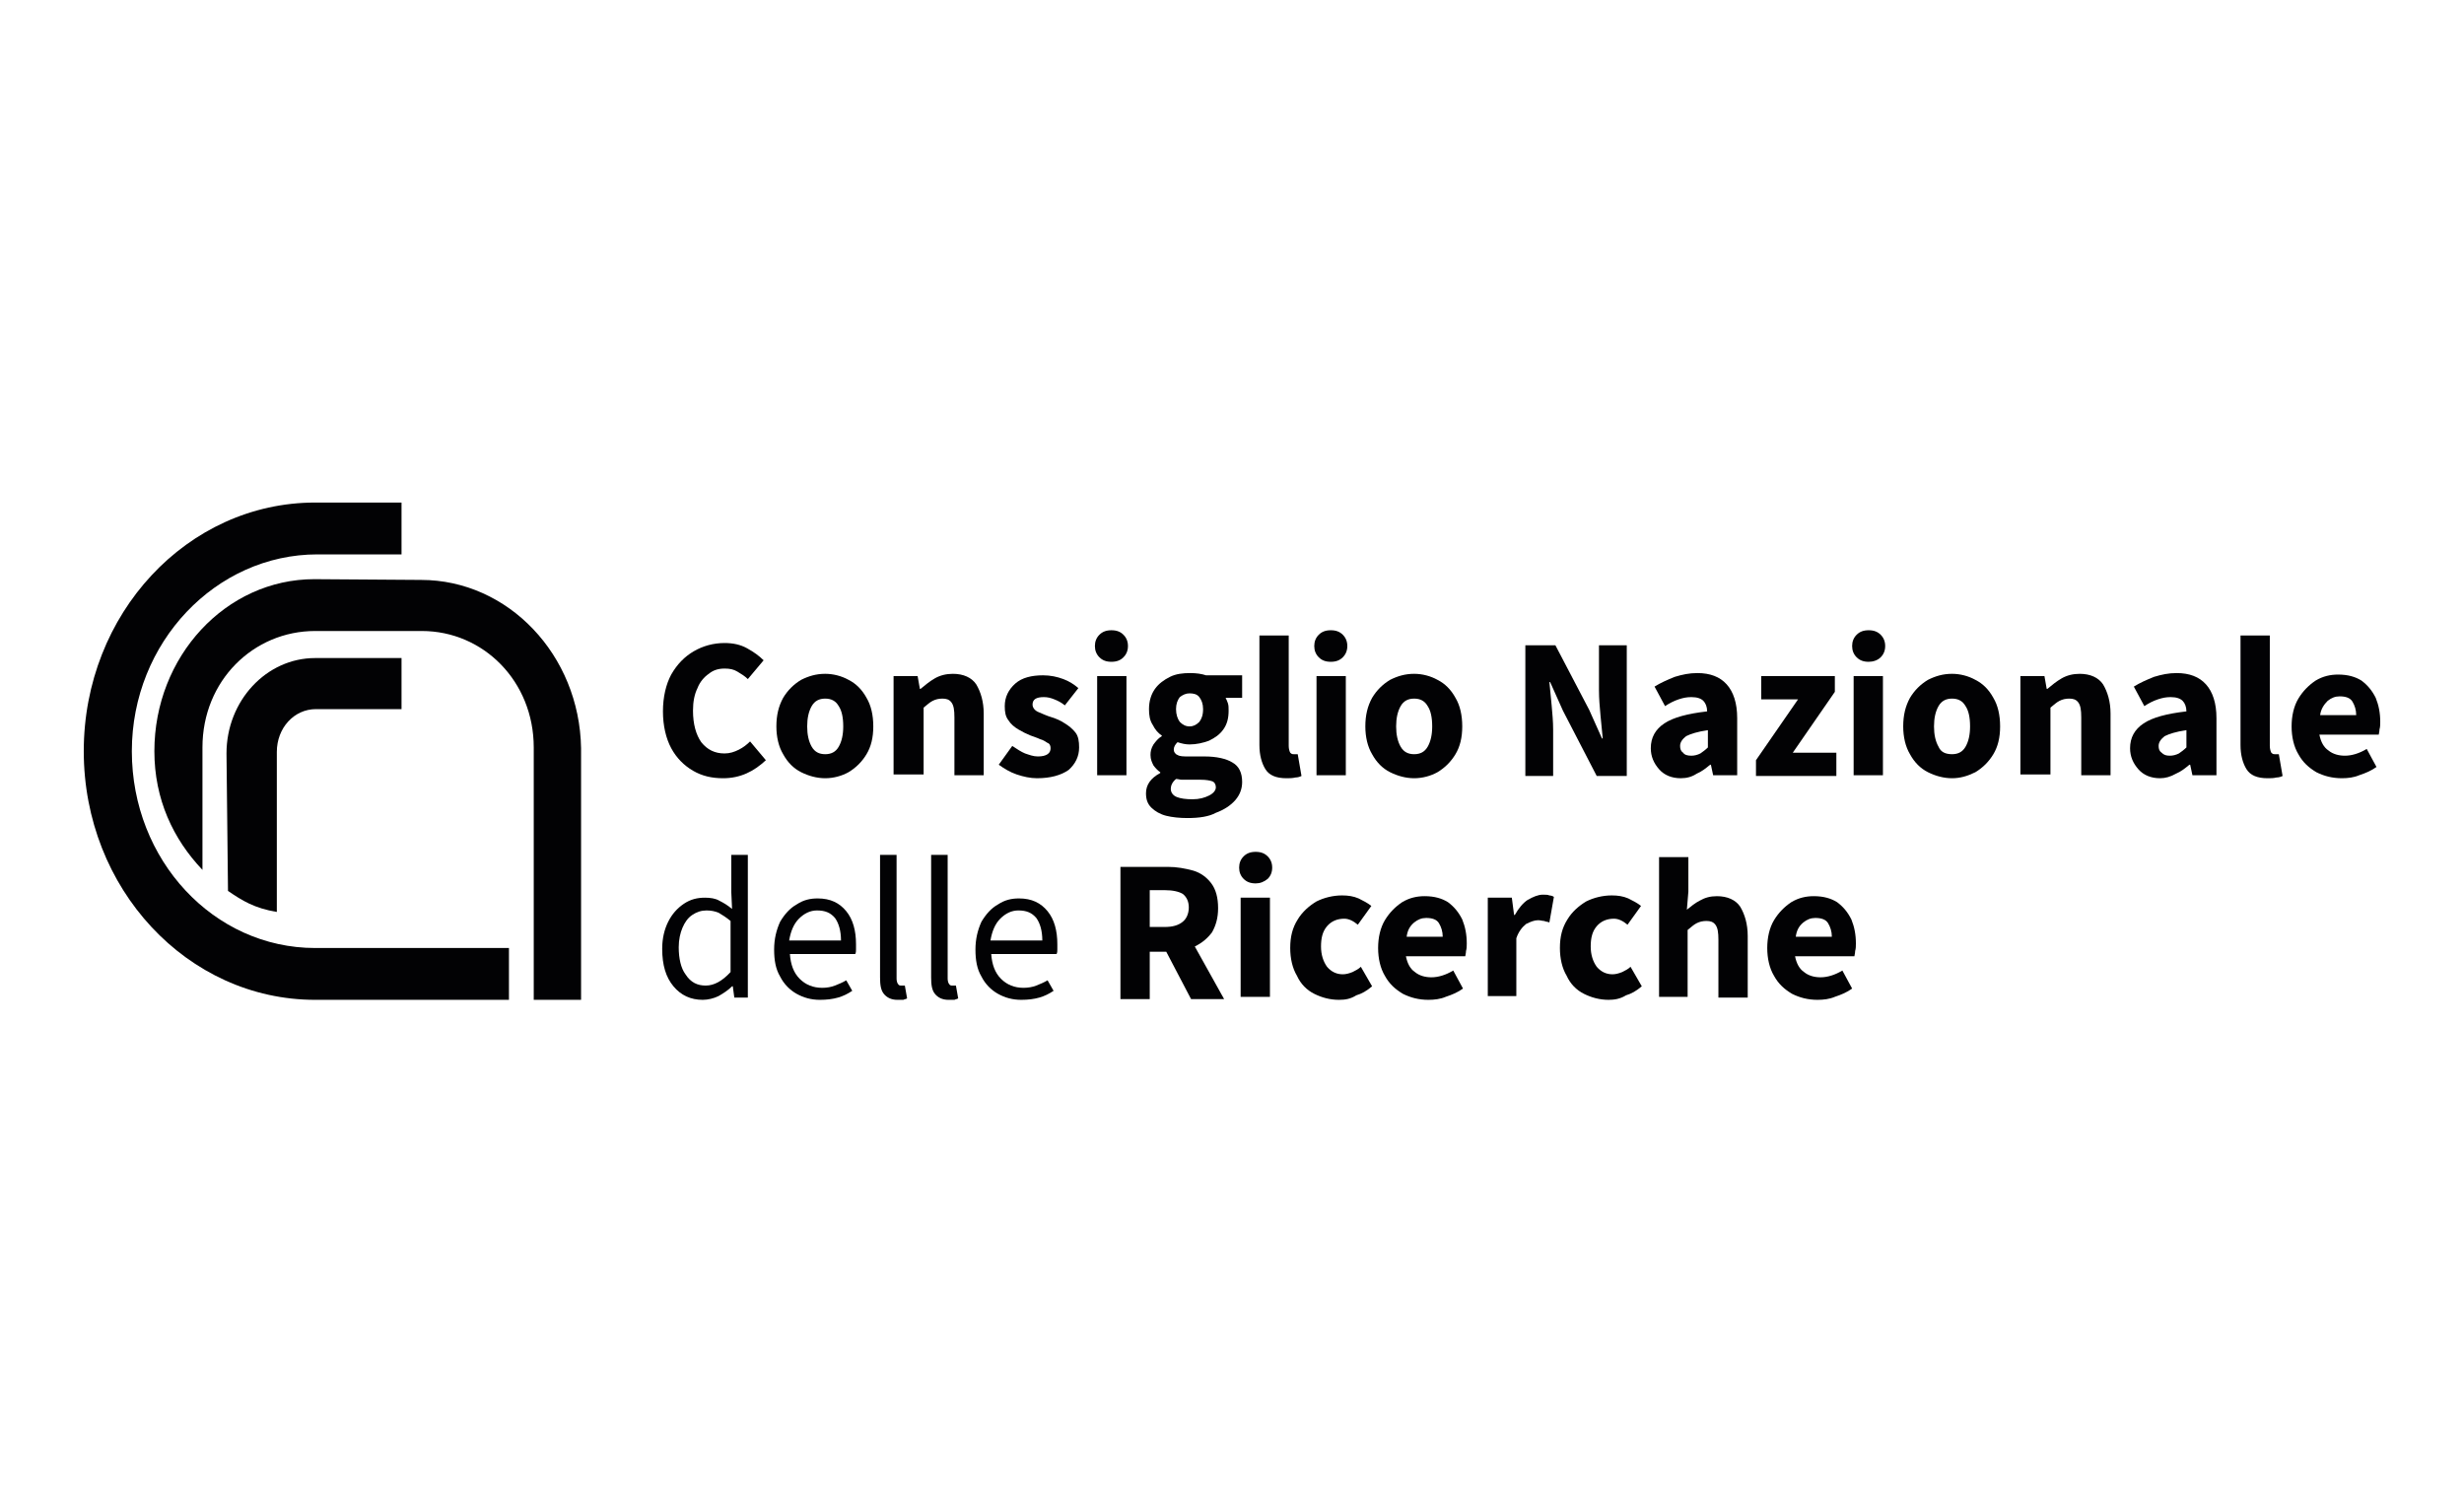
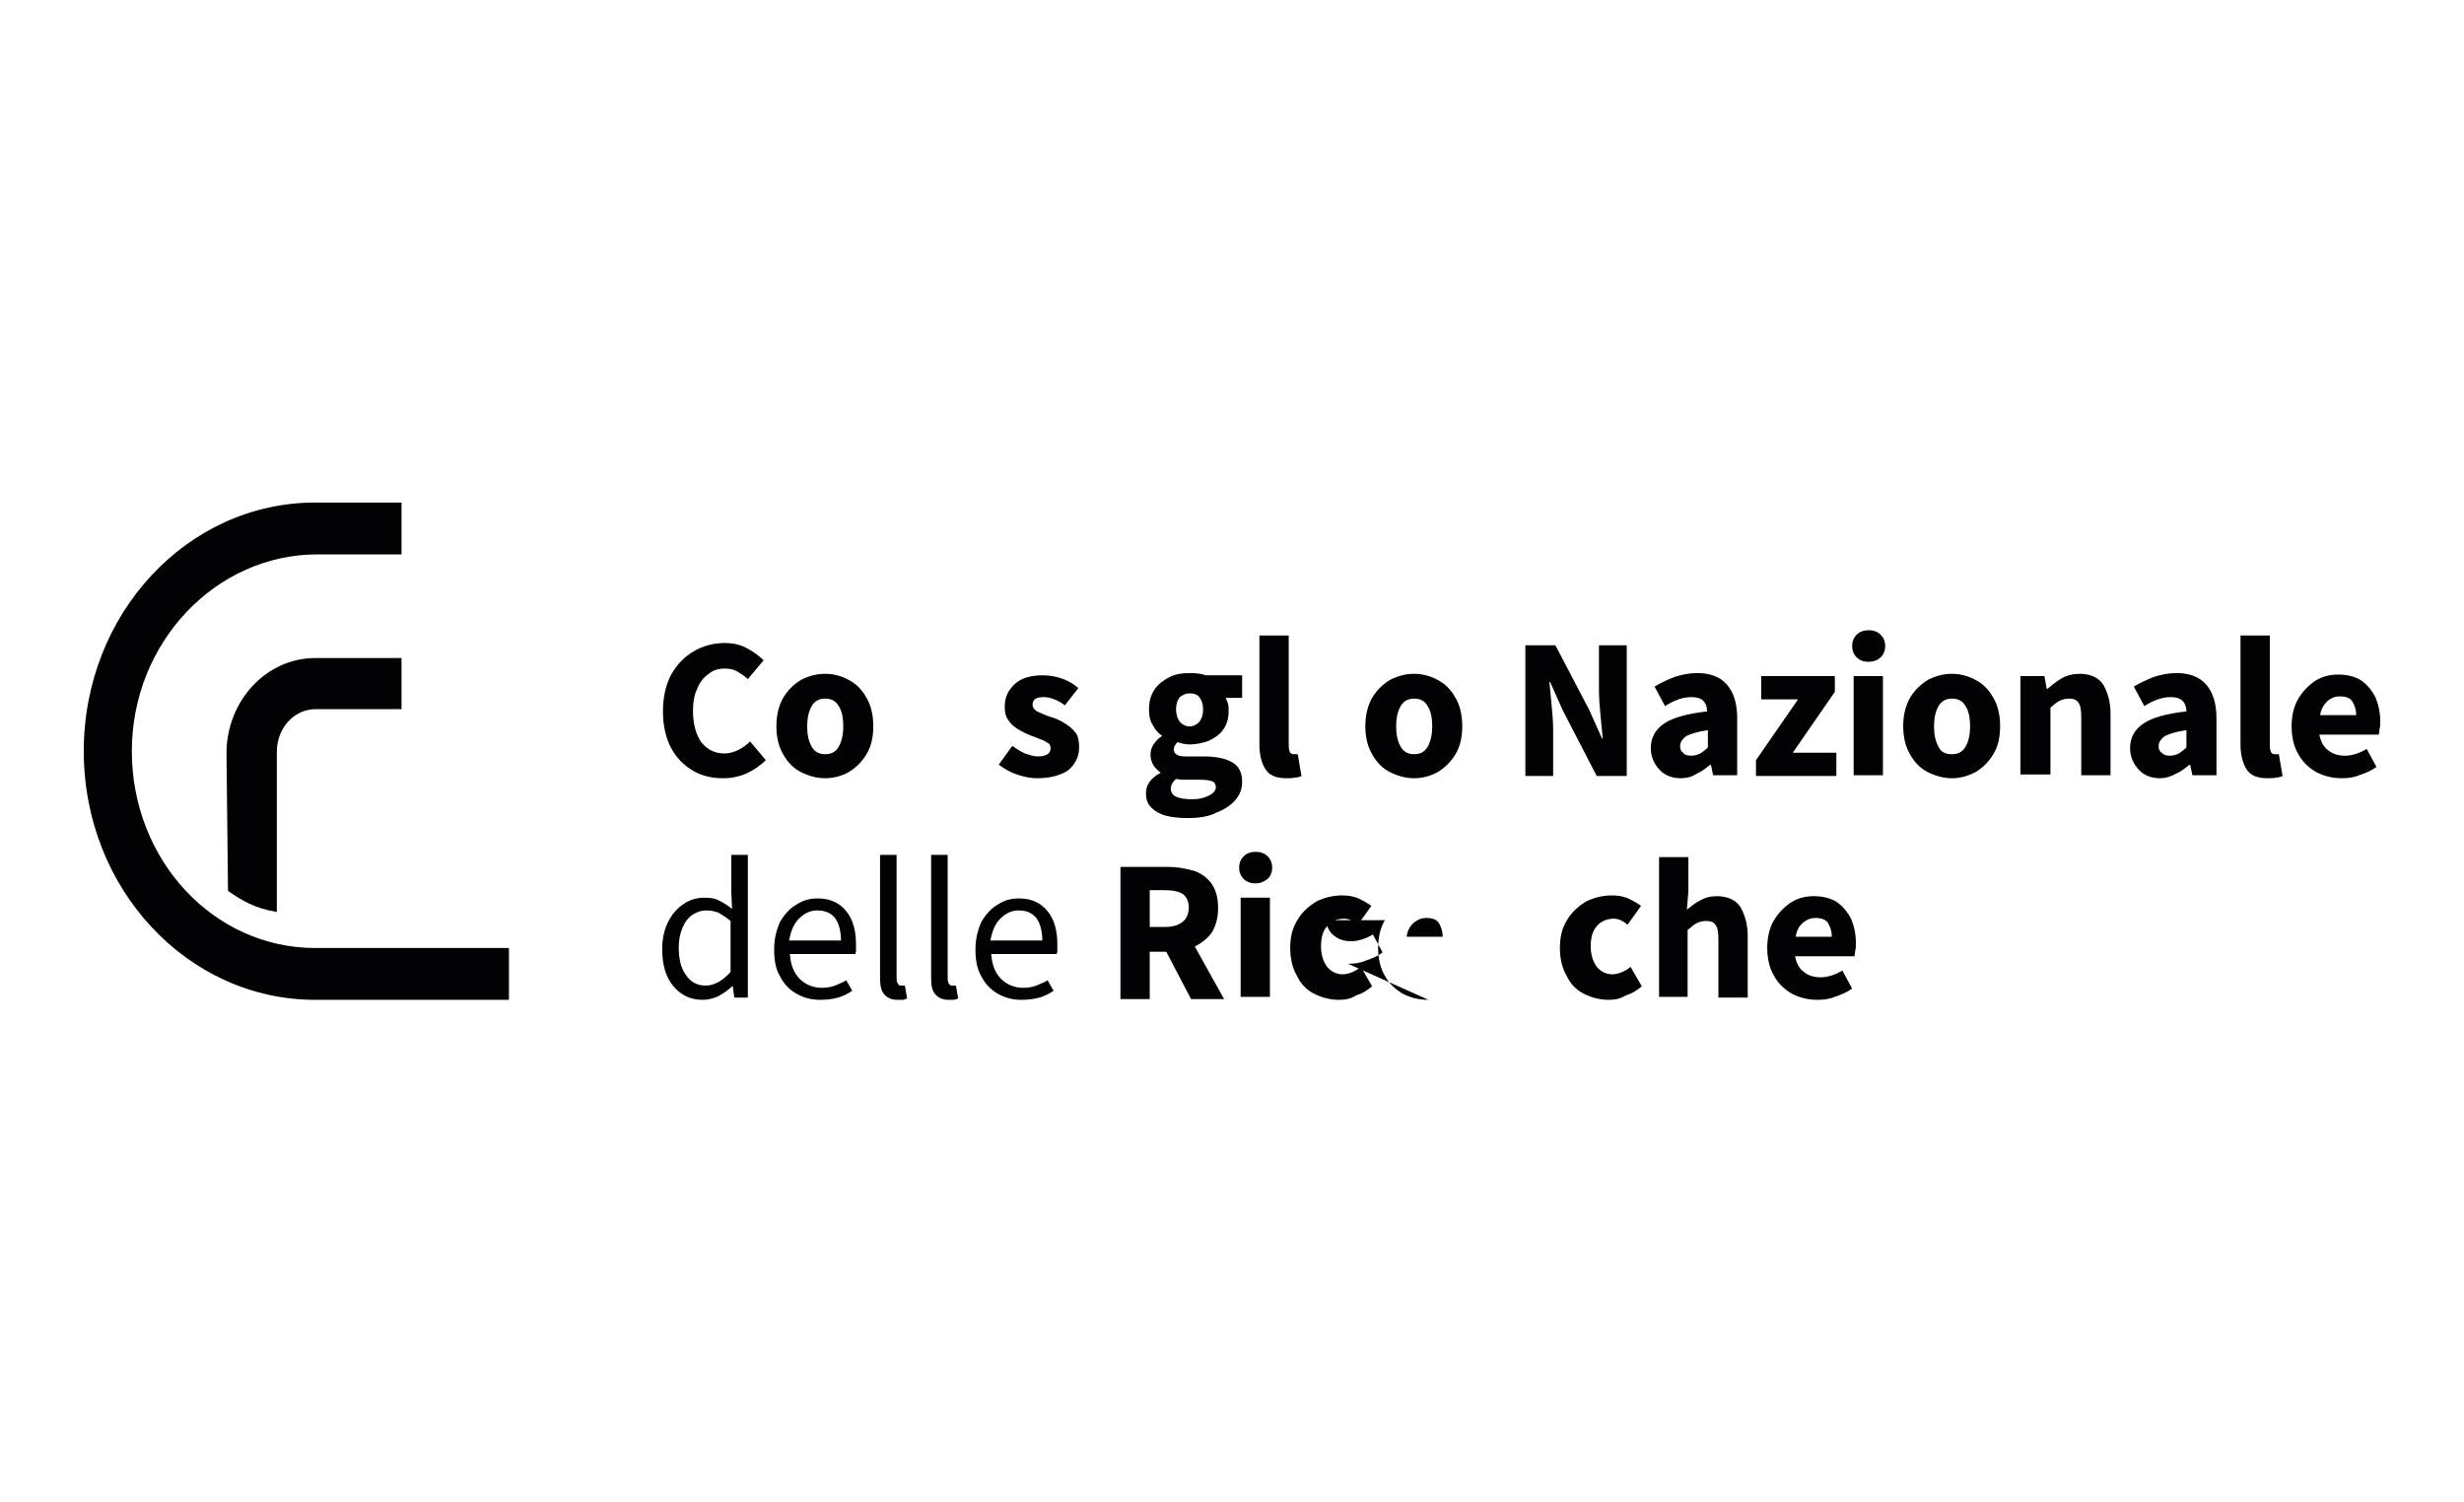
<svg xmlns="http://www.w3.org/2000/svg" id="Capa_1" viewBox="0 0 328 200">
  <defs>
    <style>.cls-1{fill:#020204;}</style>
  </defs>
  <path class="cls-1" d="m96.25,103.6c-1.5,0-2.8-.3-4-1s-2.2-1.7-2.9-3c-.7-1.3-1.1-3-1.1-4.9s.4-3.6,1.1-4.9c.8-1.4,1.8-2.4,3-3.1s2.6-1.1,4.1-1.1c1.1,0,2.1.2,3,.7s1.6,1,2.2,1.6l-2.1,2.5c-.4-.4-.9-.7-1.4-1s-1-.4-1.7-.4c-.8,0-1.5.2-2.1.7-.6.4-1.2,1.1-1.5,1.9-.4.8-.6,1.8-.6,3,0,1.8.4,3.2,1.1,4.2.8,1,1.8,1.5,3.1,1.5.7,0,1.3-.2,1.9-.5s1.1-.7,1.5-1.1l2.1,2.5c-1.6,1.5-3.4,2.4-5.7,2.4" />
  <path class="cls-1" d="m109.85,100.4c.8,0,1.4-.3,1.8-1s.6-1.6.6-2.7c0-1.2-.2-2.1-.6-2.7-.4-.7-1-1-1.8-1s-1.4.3-1.8,1-.6,1.6-.6,2.7.2,2,.6,2.7c.4.7,1,1,1.8,1m0,3.2c-1.1,0-2.2-.3-3.2-.8s-1.8-1.3-2.4-2.4c-.6-1-.9-2.3-.9-3.7,0-1.5.3-2.7.9-3.8.6-1,1.4-1.8,2.4-2.4,1-.5,2-.8,3.2-.8,1.1,0,2.2.3,3.1.8,1,.5,1.8,1.3,2.4,2.4.6,1,.9,2.3.9,3.8s-.3,2.7-.9,3.7-1.4,1.8-2.4,2.4c-.9.5-2,.8-3.1.8Z" />
-   <path class="cls-1" d="m118.95,103.3v-13.3h3.2l.3,1.7h.1c.6-.5,1.2-1,1.9-1.4.7-.4,1.5-.6,2.4-.6,1.4,0,2.5.5,3.1,1.4.6,1,1,2.3,1,3.9v8.2h-3.9v-7.7c0-1-.1-1.6-.4-2s-.7-.5-1.2-.5-.9.1-1.3.3c-.4.2-.7.5-1.2.9v8.9h-4v.2Z" />
  <path class="cls-1" d="m138.05,103.6c-.9,0-1.8-.2-2.7-.5-.9-.3-1.7-.8-2.4-1.3l1.8-2.5c.6.4,1.2.8,1.7,1,.6.2,1.1.4,1.7.4s1-.1,1.3-.3.4-.5.4-.8-.1-.6-.4-.7c-.3-.2-.6-.4-1-.5-.4-.2-.8-.3-1.3-.5s-1.1-.5-1.6-.8-1-.7-1.3-1.2c-.4-.5-.5-1.1-.5-1.9,0-1.2.5-2.2,1.4-3s2.2-1.1,3.7-1.1c1,0,1.9.2,2.7.5s1.4.7,2,1.2l-1.8,2.3c-.5-.4-.9-.6-1.4-.8-.5-.2-.9-.3-1.4-.3-1,0-1.5.3-1.5,1,0,.4.3.8.8,1s1.1.5,1.8.7c.6.2,1.1.4,1.7.8.5.3,1,.7,1.4,1.2s.5,1.2.5,2c0,1.2-.5,2.2-1.4,3-1,.7-2.4,1.1-4.2,1.1" />
-   <path class="cls-1" d="m147.95,88.1c-.7,0-1.2-.2-1.6-.6-.4-.4-.6-.9-.6-1.5s.2-1.1.6-1.5c.4-.4.9-.6,1.6-.6s1.2.2,1.6.6c.4.4.6.9.6,1.5s-.2,1.1-.6,1.5-.9.6-1.6.6m-1.9,15.2v-13.3h3.9v13.2h-3.9v.1Z" />
  <path class="cls-1" d="m158.75,106.4c.9,0,1.6-.2,2.2-.5.6-.3.9-.7.9-1.1s-.2-.7-.5-.8-.8-.2-1.5-.2h-2.5c-.3,0-.5-.1-.8-.1-.5.4-.7.9-.7,1.3,0,.5.3.9.8,1.1.5.2,1.2.3,2.1.3m-.4-9.7c.5,0,.9-.2,1.3-.6.3-.4.5-.9.5-1.7,0-.7-.2-1.2-.5-1.6s-.8-.5-1.3-.5-.9.2-1.3.5c-.3.4-.5.9-.5,1.6s.2,1.3.5,1.7c.4.4.8.6,1.3.6Zm-.3,12.2c-1,0-2-.1-2.8-.3s-1.5-.6-2-1.1-.7-1.1-.7-1.9c0-1.1.6-2,1.9-2.7v-.1c-.3-.2-.6-.5-.9-.9-.2-.4-.4-.8-.4-1.4,0-.5.1-.9.4-1.4.3-.4.6-.8,1.1-1.1v-.1c-.5-.3-.9-.8-1.2-1.4-.4-.6-.5-1.3-.5-2.1,0-1.1.3-2,.8-2.7s1.2-1.2,2-1.6,1.7-.5,2.7-.5c.8,0,1.5.1,2.1.3h4.8v3h-2.2c.1.2.2.4.3.7.1.3.1.6.1,1,0,1-.2,1.8-.7,2.5s-1.1,1.1-1.9,1.5c-.8.3-1.7.5-2.6.5-.5,0-1-.1-1.6-.3-.3.3-.5.6-.5,1,0,.3.2.6.5.7.3.2.8.2,1.5.2h2.1c1.6,0,2.9.3,3.7.8.9.5,1.3,1.4,1.3,2.6,0,.9-.3,1.7-.9,2.4-.6.7-1.5,1.3-2.6,1.7-.9.5-2.2.7-3.8.7Z" />
  <path class="cls-1" d="m171.25,103.6c-1.4,0-2.3-.4-2.8-1.2s-.8-1.9-.8-3.2v-14.6h3.9v14.7c0,.4.1.7.2.9.2.2.3.2.5.2h.5l.5,2.9c-.2.1-.5.2-.8.2-.4.1-.8.1-1.2.1" />
-   <path class="cls-1" d="m177.15,88.1c-.7,0-1.2-.2-1.6-.6-.4-.4-.6-.9-.6-1.5s.2-1.1.6-1.5c.4-.4.9-.6,1.6-.6s1.2.2,1.6.6c.4.4.6.9.6,1.5s-.2,1.1-.6,1.5-.9.6-1.6.6m-1.9,15.2v-13.3h3.9v13.2h-3.9v.1Z" />
  <path class="cls-1" d="m188.25,100.4c.8,0,1.4-.3,1.8-1,.4-.7.6-1.6.6-2.7,0-1.2-.2-2.1-.6-2.7-.4-.7-1-1-1.8-1s-1.4.3-1.8,1c-.4.7-.6,1.6-.6,2.7s.2,2,.6,2.7c.4.7,1,1,1.8,1m0,3.2c-1.1,0-2.2-.3-3.2-.8s-1.8-1.3-2.4-2.4c-.6-1-.9-2.3-.9-3.7,0-1.5.3-2.7.9-3.8.6-1,1.4-1.8,2.4-2.4,1-.5,2-.8,3.2-.8,1.1,0,2.2.3,3.1.8,1,.5,1.8,1.3,2.4,2.4.6,1,.9,2.3.9,3.8s-.3,2.7-.9,3.7c-.6,1-1.4,1.8-2.4,2.4-.9.5-2,.8-3.1.8Z" />
  <path class="cls-1" d="m203.05,103.3v-17.4h4l4.5,8.6,1.7,3.8h.1c-.1-.9-.2-2-.3-3.1s-.2-2.2-.2-3.3v-6h3.7v17.4h-4l-4.5-8.7-1.7-3.8h-.1c.1,1,.2,2,.3,3.1s.2,2.2.2,3.2v6.2h-3.7Z" />
  <path class="cls-1" d="m225.15,100.6c.4,0,.8-.1,1.2-.3.3-.2.7-.5,1-.8v-2.3c-1.4.2-2.3.5-2.9.8-.5.4-.8.8-.8,1.3,0,.4.1.7.4.9.2.3.6.4,1.1.4m-1.4,3c-1.2,0-2.2-.4-2.9-1.2s-1.1-1.7-1.1-2.8c0-1.4.6-2.5,1.8-3.3s3.1-1.3,5.7-1.6c0-.6-.2-1.1-.5-1.4s-.8-.5-1.6-.5c-.6,0-1.1.1-1.7.3-.6.2-1.2.5-1.8.9l-1.4-2.6c.8-.5,1.7-.9,2.7-1.3,1-.3,1.9-.5,3-.5,1.7,0,3,.5,3.9,1.5.9,1,1.4,2.5,1.4,4.5v7.6h-3.2l-.3-1.4h-.1c-.6.5-1.1.9-1.8,1.2-.6.4-1.3.6-2.1.6Z" />
  <polygon class="cls-1" points="233.75 103.3 233.75 101.2 239.35 93.1 234.45 93.1 234.45 90 244.25 90 244.25 92.1 238.65 100.2 244.45 100.2 244.45 103.3 233.75 103.3" />
  <path class="cls-1" d="m248.75,88.1c-.7,0-1.2-.2-1.6-.6-.4-.4-.6-.9-.6-1.5s.2-1.1.6-1.5c.4-.4.9-.6,1.6-.6s1.2.2,1.6.6c.4.4.6.9.6,1.5s-.2,1.1-.6,1.5-1,.6-1.6.6m-2,15.2v-13.3h3.9v13.2h-3.9v.1Z" />
  <path class="cls-1" d="m259.85,100.4c.8,0,1.4-.3,1.8-1,.4-.7.6-1.6.6-2.7,0-1.2-.2-2.1-.6-2.7-.4-.7-1-1-1.8-1s-1.4.3-1.8,1c-.4.7-.6,1.6-.6,2.7s.2,2,.6,2.7c.3.7.9,1,1.8,1m0,3.2c-1.1,0-2.2-.3-3.2-.8s-1.8-1.3-2.4-2.4c-.6-1-.9-2.3-.9-3.7,0-1.5.3-2.7.9-3.8.6-1,1.4-1.8,2.4-2.4,1-.5,2-.8,3.2-.8,1.1,0,2.2.3,3.1.8,1,.5,1.8,1.3,2.4,2.4.6,1,.9,2.3.9,3.8s-.3,2.7-.9,3.7c-.6,1-1.4,1.8-2.4,2.4-1,.5-2,.8-3.1.8Z" />
  <path class="cls-1" d="m268.95,103.3v-13.3h3.2l.3,1.7h.1c.6-.5,1.2-1,1.9-1.4.7-.4,1.5-.6,2.4-.6,1.4,0,2.5.5,3.1,1.4.6,1,1,2.3,1,3.9v8.2h-3.9v-7.7c0-1-.1-1.6-.4-2s-.7-.5-1.2-.5-.9.1-1.3.3c-.4.2-.7.5-1.2.9v8.9h-4v.2Z" />
  <path class="cls-1" d="m288.85,100.6c.4,0,.8-.1,1.2-.3.3-.2.7-.5,1-.8v-2.3c-1.4.2-2.3.5-2.9.8-.5.4-.8.8-.8,1.3,0,.4.1.7.4.9.3.3.6.4,1.1.4m-1.3,3c-1.2,0-2.2-.4-2.9-1.2-.7-.8-1.1-1.7-1.1-2.8,0-1.4.6-2.5,1.8-3.3,1.2-.8,3.1-1.3,5.7-1.6,0-.6-.2-1.1-.5-1.4s-.8-.5-1.6-.5c-.6,0-1.1.1-1.7.3-.6.2-1.2.5-1.8.9l-1.4-2.6c.8-.5,1.7-.9,2.7-1.3,1-.3,1.9-.5,3-.5,1.7,0,3,.5,3.9,1.5s1.4,2.5,1.4,4.5v7.6h-3.2l-.3-1.4h-.1c-.6.5-1.1.9-1.8,1.2-.7.4-1.4.6-2.1.6Z" />
  <path class="cls-1" d="m301.85,103.6c-1.4,0-2.3-.4-2.8-1.2s-.8-1.9-.8-3.2v-14.6h3.9v14.7c0,.4.1.7.2.9.2.2.3.2.5.2h.5l.5,2.9c-.2.1-.5.2-.8.2-.4.1-.8.1-1.2.1" />
  <path class="cls-1" d="m308.85,95.2h4.8c0-.7-.2-1.3-.5-1.8s-.9-.7-1.7-.7c-.6,0-1.1.2-1.6.6-.5.5-.9,1.1-1,1.9m2.9,8.4c-1.3,0-2.4-.3-3.4-.8-1-.6-1.8-1.3-2.4-2.4-.6-1-.9-2.3-.9-3.7s.3-2.7.9-3.7c.6-1,1.4-1.8,2.3-2.4,1-.6,2-.8,3-.8,1.3,0,2.3.3,3.1.8.8.6,1.4,1.3,1.9,2.3.4,1,.6,2,.6,3.2,0,.3,0,.7-.1,1,0,.3-.1.6-.1.7h-7.9c.2,1,.6,1.7,1.2,2.1.6.5,1.4.7,2.2.7.9,0,1.9-.3,2.9-.9l1.3,2.4c-.7.5-1.4.8-2.3,1.1-.7.3-1.5.4-2.3.4Z" />
  <path class="cls-1" d="m93.95,131.2c1.1,0,2.2-.6,3.3-1.8v-6.8c-.6-.5-1.1-.8-1.6-1.1-.5-.2-1-.3-1.6-.3-.7,0-1.3.2-1.9.6-.6.4-1,1-1.3,1.7s-.5,1.6-.5,2.6c0,1.5.3,2.8.9,3.6.7,1.1,1.6,1.5,2.7,1.5m-.4,1.9c-1.6,0-2.9-.6-3.9-1.8-1-1.2-1.5-2.8-1.5-5,0-1.4.3-2.6.8-3.6s1.2-1.8,2.1-2.4c.9-.6,1.8-.8,2.8-.8.7,0,1.4.1,1.9.4.6.3,1.1.6,1.7,1.1l-.1-2.2v-5h2.2v19h-1.8l-.2-1.5h-.1c-.5.5-1.1.9-1.8,1.3-.6.3-1.4.5-2.1.5Z" />
  <path class="cls-1" d="m105.05,125.2h6.9c0-1.3-.3-2.3-.8-3-.6-.7-1.3-1-2.4-1-.9,0-1.7.4-2.4,1.1-.7.7-1.1,1.7-1.3,2.9m4.1,7.9c-1.2,0-2.2-.3-3.1-.8s-1.7-1.3-2.2-2.3c-.6-1-.8-2.2-.8-3.6s.3-2.6.8-3.7c.6-1,1.3-1.8,2.2-2.3.9-.6,1.8-.8,2.8-.8,1.7,0,2.9.6,3.8,1.7.9,1.1,1.3,2.6,1.3,4.4v.7c0,.2,0,.4-.1.6h-8.7c.1,1.4.5,2.5,1.3,3.3s1.8,1.2,3,1.2c.6,0,1.2-.1,1.7-.3.5-.2,1-.4,1.5-.7l.8,1.4c-.6.4-1.2.7-1.9.9-.7.2-1.5.3-2.4.3Z" />
  <path class="cls-1" d="m119.45,133.1c-.8,0-1.4-.3-1.8-.8s-.5-1.2-.5-2.2v-16.3h2.2v16.5c0,.3.1.6.2.7.1.2.3.2.4.2h.5l.3,1.7c-.1.1-.3.1-.5.2-.3,0-.5,0-.8,0" />
  <path class="cls-1" d="m126.25,133.1c-.8,0-1.4-.3-1.8-.8s-.5-1.2-.5-2.2v-16.3h2.2v16.5c0,.3.1.6.2.7.1.2.3.2.4.2h.5l.3,1.7c-.1.1-.3.1-.5.2-.3,0-.5,0-.8,0" />
  <path class="cls-1" d="m131.85,125.2h6.9c0-1.3-.3-2.3-.8-3-.6-.7-1.3-1-2.4-1-.9,0-1.7.4-2.4,1.1-.7.7-1.1,1.7-1.3,2.9m4.1,7.9c-1.2,0-2.2-.3-3.1-.8s-1.7-1.3-2.2-2.3c-.6-1-.8-2.2-.8-3.6s.3-2.6.8-3.7c.6-1,1.3-1.8,2.2-2.3.9-.6,1.8-.8,2.8-.8,1.7,0,2.9.6,3.8,1.7.9,1.1,1.3,2.6,1.3,4.4v.7c0,.2,0,.4-.1.6h-8.7c.1,1.4.5,2.5,1.3,3.3s1.8,1.2,3,1.2c.6,0,1.2-.1,1.7-.3.5-.2,1-.4,1.5-.7l.8,1.4c-.6.4-1.2.7-1.9.9s-1.5.3-2.4.3Z" />
  <path class="cls-1" d="m153.05,123.4h2c1,0,1.8-.2,2.4-.7.5-.4.8-1.1.8-1.9s-.3-1.4-.8-1.8c-.5-.3-1.3-.5-2.4-.5h-2v4.9Zm-3.9,9.4v-17.4h6.3c1.2,0,2.3.2,3.4.5,1,.3,1.8.9,2.4,1.7.6.8.9,1.9.9,3.3,0,1.3-.3,2.3-.8,3.2-.6.8-1.3,1.4-2.3,1.9l3.9,7h-4.4l-3.3-6.3h-2.2v6.3h-3.9v-.2Z" />
  <path class="cls-1" d="m167.15,117.6c-.7,0-1.2-.2-1.6-.6-.4-.4-.6-.9-.6-1.5s.2-1.1.6-1.5c.4-.4.9-.6,1.6-.6s1.2.2,1.6.6c.4.4.6.9.6,1.5s-.2,1.1-.6,1.5c-.5.4-1,.6-1.6.6m-2,15.2v-13.3h3.9v13.2h-3.9v.1Z" />
  <path class="cls-1" d="m178.25,133.1c-1.2,0-2.3-.3-3.3-.8s-1.8-1.3-2.3-2.4c-.6-1-.9-2.3-.9-3.7,0-1.5.3-2.7,1-3.8.6-1,1.5-1.8,2.5-2.4,1-.5,2.2-.8,3.4-.8.8,0,1.5.1,2.2.4.6.3,1.2.6,1.7,1l-1.8,2.5c-.6-.5-1.2-.8-1.8-.8-.9,0-1.7.3-2.3,1s-.8,1.6-.8,2.7.3,2,.8,2.7c.6.7,1.3,1,2.1,1,.4,0,.8-.1,1.3-.3.4-.2.8-.4,1.1-.7l1.5,2.6c-.7.6-1.4,1-2.1,1.2-.8.5-1.5.6-2.3.6" />
-   <path class="cls-1" d="m187.25,124.7h4.8c0-.7-.2-1.3-.5-1.8s-.9-.7-1.7-.7c-.6,0-1.1.2-1.6.6-.6.5-.9,1.1-1,1.9m2.9,8.4c-1.3,0-2.4-.3-3.4-.8-1-.6-1.8-1.3-2.4-2.4-.6-1-.9-2.3-.9-3.7s.3-2.7.9-3.7c.6-1,1.4-1.8,2.3-2.4,1-.6,2-.8,3-.8,1.3,0,2.3.3,3.1.8.8.6,1.4,1.3,1.9,2.3.4,1,.6,2,.6,3.2,0,.3,0,.7-.1,1,0,.3-.1.6-.1.7h-7.9c.2,1,.6,1.7,1.2,2.1.6.5,1.4.7,2.2.7.9,0,1.9-.3,2.9-.9l1.3,2.4c-.7.5-1.4.8-2.3,1.1-.7.3-1.5.4-2.3.4Z" />
-   <path class="cls-1" d="m198.05,132.8v-13.3h3.2l.3,2.3h.1c.5-.9,1.1-1.6,1.7-2,.7-.4,1.4-.7,2-.7.4,0,.7,0,.9.1.2,0,.5.1.6.2l-.6,3.4c-.2-.1-.5-.1-.7-.2-.2,0-.5-.1-.8-.1-.5,0-1,.2-1.6.5-.5.4-1,1-1.3,1.9v7.7h-3.8v.2Z" />
+   <path class="cls-1" d="m187.25,124.7h4.8c0-.7-.2-1.3-.5-1.8s-.9-.7-1.7-.7c-.6,0-1.1.2-1.6.6-.6.5-.9,1.1-1,1.9m2.9,8.4c-1.3,0-2.4-.3-3.4-.8-1-.6-1.8-1.3-2.4-2.4-.6-1-.9-2.3-.9-3.7s.3-2.7.9-3.7h-7.9c.2,1,.6,1.7,1.2,2.1.6.5,1.4.7,2.2.7.9,0,1.9-.3,2.9-.9l1.3,2.4c-.7.5-1.4.8-2.3,1.1-.7.3-1.5.4-2.3.4Z" />
  <path class="cls-1" d="m214.15,133.1c-1.2,0-2.3-.3-3.3-.8s-1.8-1.3-2.3-2.4c-.6-1-.9-2.3-.9-3.7,0-1.5.3-2.7,1-3.8.6-1,1.5-1.8,2.5-2.4,1-.5,2.2-.8,3.4-.8.8,0,1.5.1,2.2.4.6.3,1.2.6,1.7,1l-1.8,2.5c-.6-.5-1.2-.8-1.8-.8-.9,0-1.7.3-2.3,1s-.8,1.6-.8,2.7.3,2,.8,2.7c.6.7,1.3,1,2.1,1,.4,0,.8-.1,1.3-.3.4-.2.8-.4,1.1-.7l1.5,2.6c-.7.6-1.4,1-2.1,1.2-.8.5-1.6.6-2.3.6" />
  <path class="cls-1" d="m220.85,132.8v-18.7h3.9v4.6l-.2,2.4c.5-.4,1.1-.9,1.7-1.2.7-.4,1.4-.6,2.3-.6,1.4,0,2.5.5,3.1,1.4.6,1,1,2.3,1,3.9v8.2h-3.9v-7.7c0-1-.1-1.6-.4-2-.3-.4-.7-.5-1.2-.5s-.9.1-1.3.3c-.4.2-.7.5-1.2.9v8.9h-3.8v.1Z" />
  <path class="cls-1" d="m239.05,124.7h4.8c0-.7-.2-1.3-.5-1.8s-.9-.7-1.7-.7c-.6,0-1.1.2-1.6.6-.6.5-.9,1.1-1,1.9m2.9,8.4c-1.3,0-2.4-.3-3.4-.8-1-.6-1.8-1.3-2.4-2.4-.6-1-.9-2.3-.9-3.7s.3-2.7.9-3.7c.6-1,1.4-1.8,2.3-2.4,1-.6,2-.8,3-.8,1.3,0,2.3.3,3.1.8.8.6,1.4,1.3,1.9,2.3.4,1,.6,2,.6,3.2,0,.3,0,.7-.1,1,0,.3-.1.6-.1.7h-7.9c.2,1,.6,1.7,1.2,2.1.6.5,1.4.7,2.2.7.9,0,1.9-.3,2.9-.9l1.3,2.4c-.7.5-1.4.8-2.3,1.1-.7.3-1.5.4-2.3.4Z" />
  <path class="cls-1" d="m41.95,133.1c-17,0-30.8-14.8-30.8-33.1s13.8-33.1,30.8-33.1h11.5v6.9h-11.2c-13.5,0-24.7,11.7-24.7,26.2s10.9,26.2,24.4,26.2h25.8v6.9h-25.8Z" />
  <path class="cls-1" d="m53.45,94.4h-11.4c-2.9,0-5.2,2.5-5.2,5.7v21.3c-3-.5-4.6-1.5-6.5-2.8l-.2-18.3c0-7,5.3-12.7,11.8-12.7h11.5v6.8Z" />
-   <path class="cls-1" d="m56.05,77.2c11.6,0,21.1,10,21.3,22.4v33.5h-6.3v-33.6c0-8.8-6.7-15.5-14.9-15.5h-14.2c-8.2,0-15,6.6-15,15.5v16.3c-3.9-4.1-6.4-9.4-6.4-15.8,0-12.6,9.5-22.9,21.3-22.9l14.2.1Z" />
</svg>